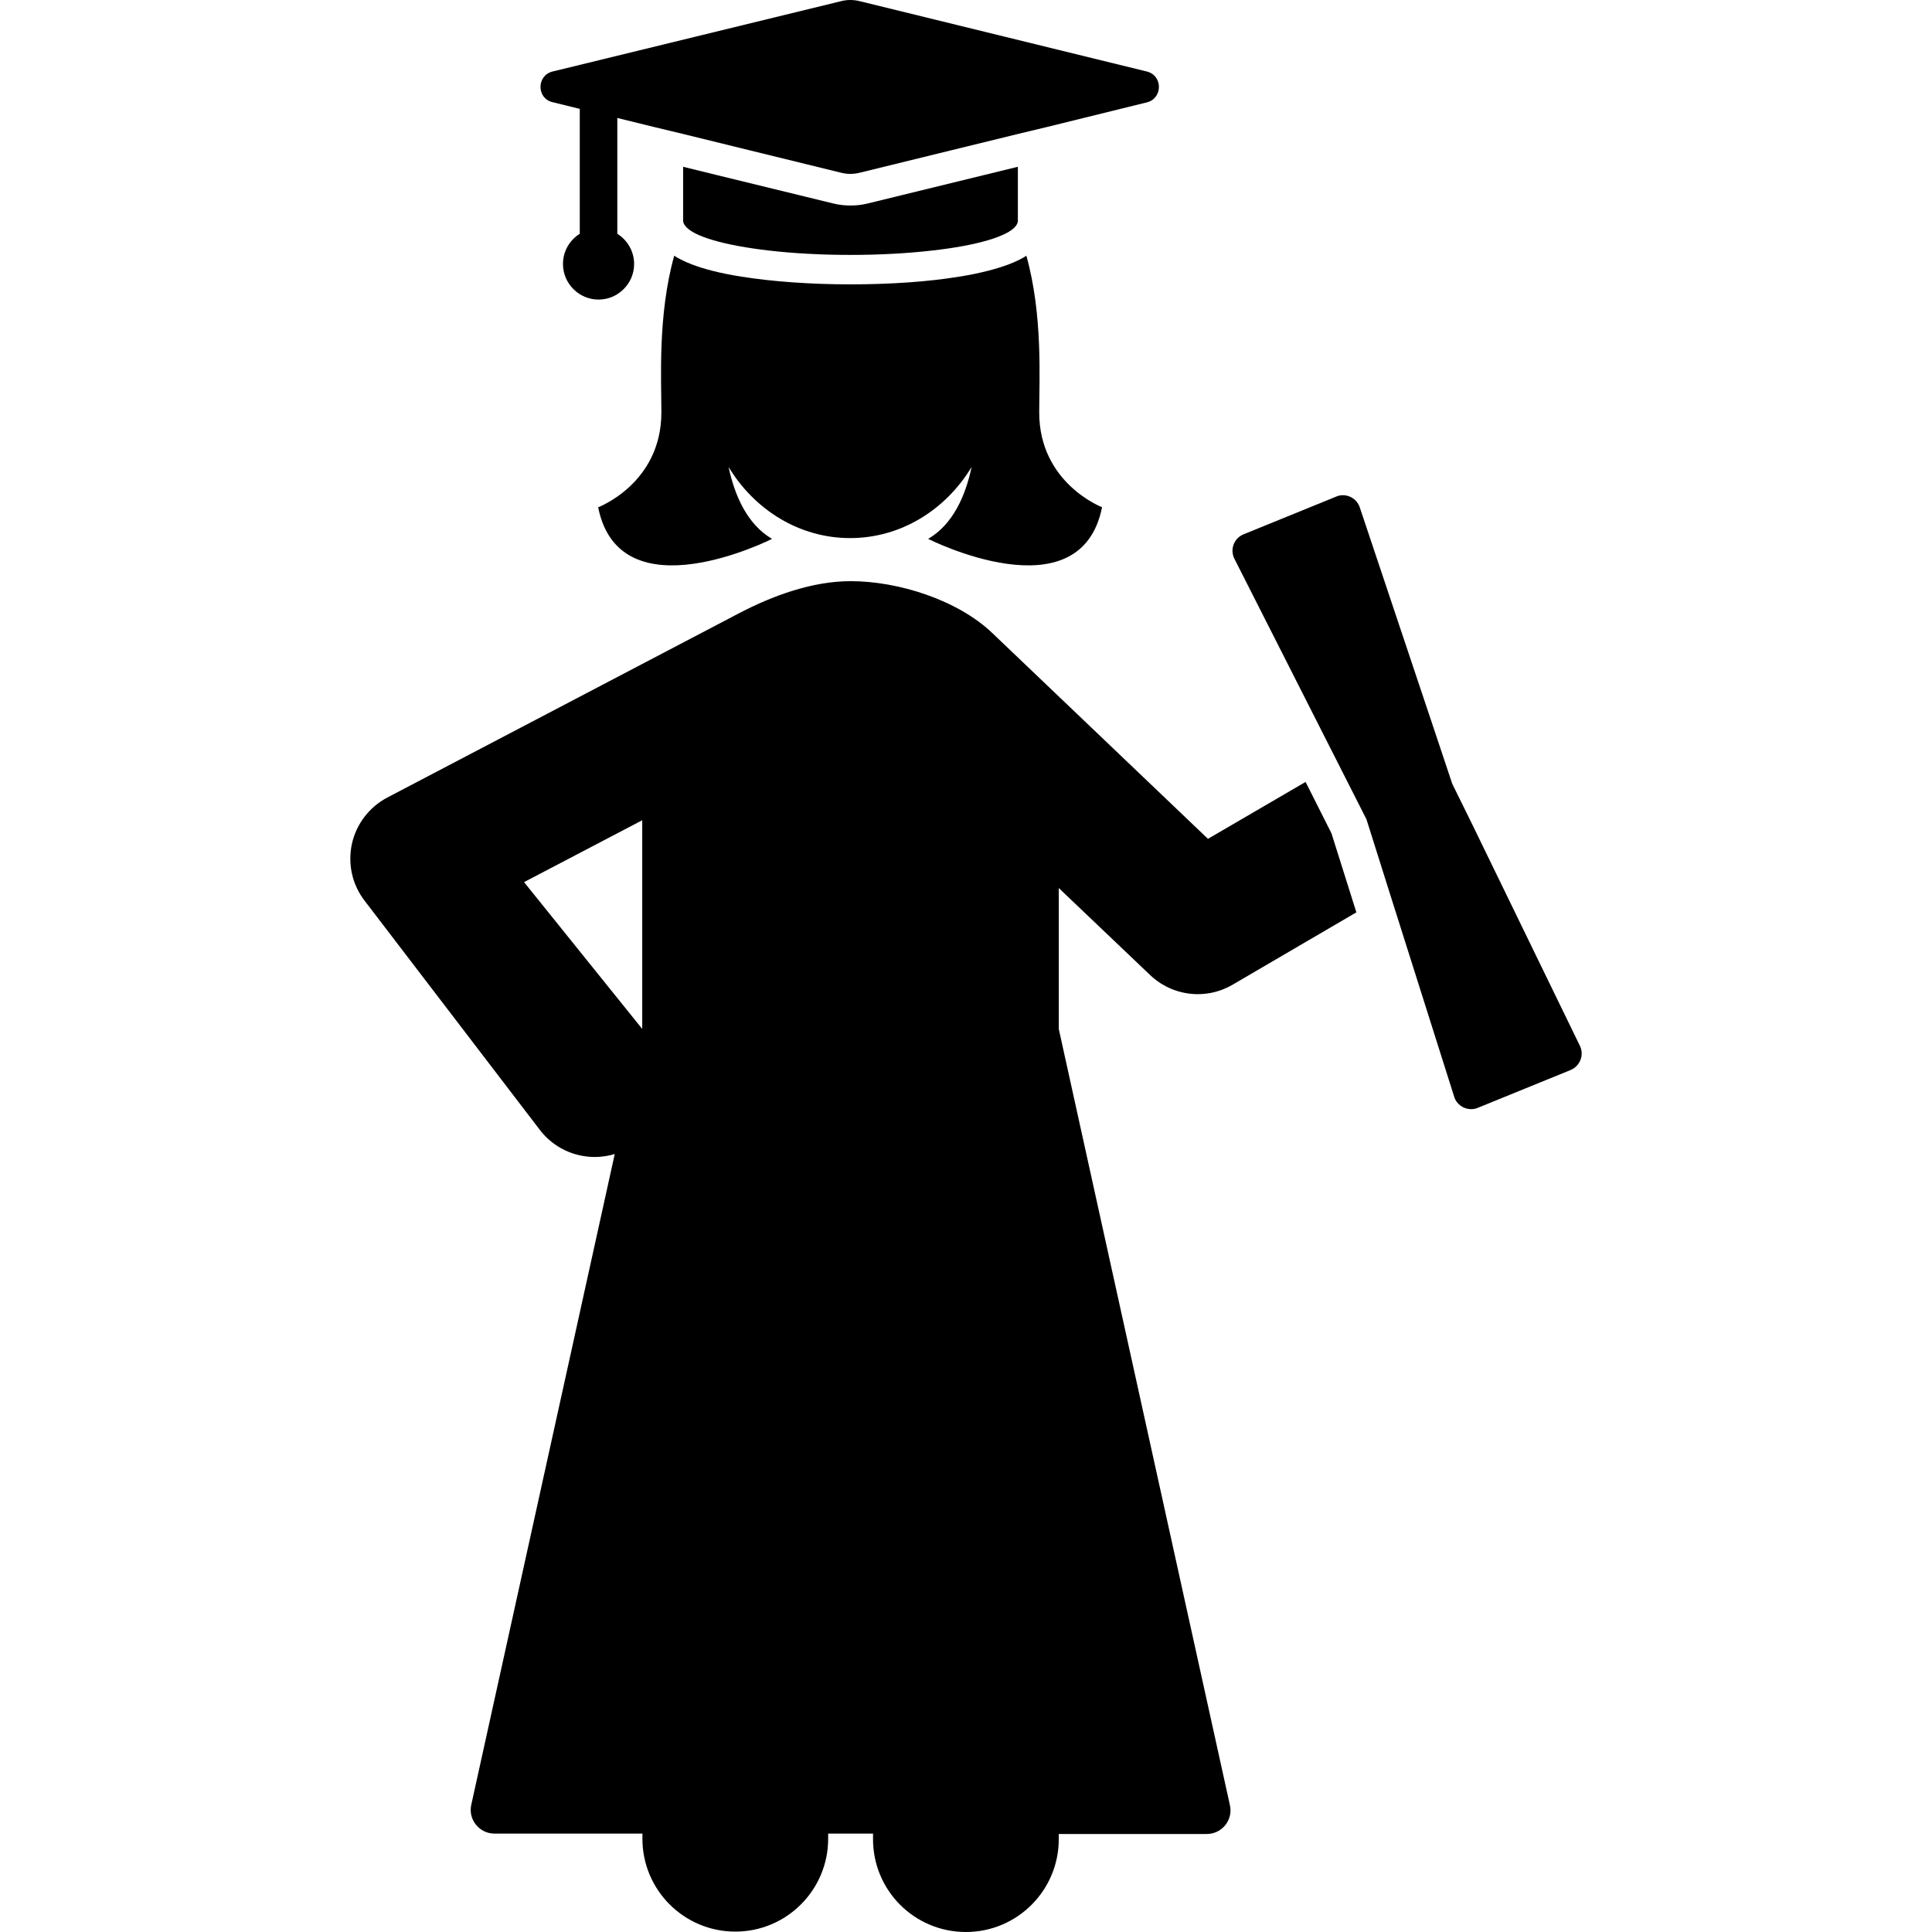
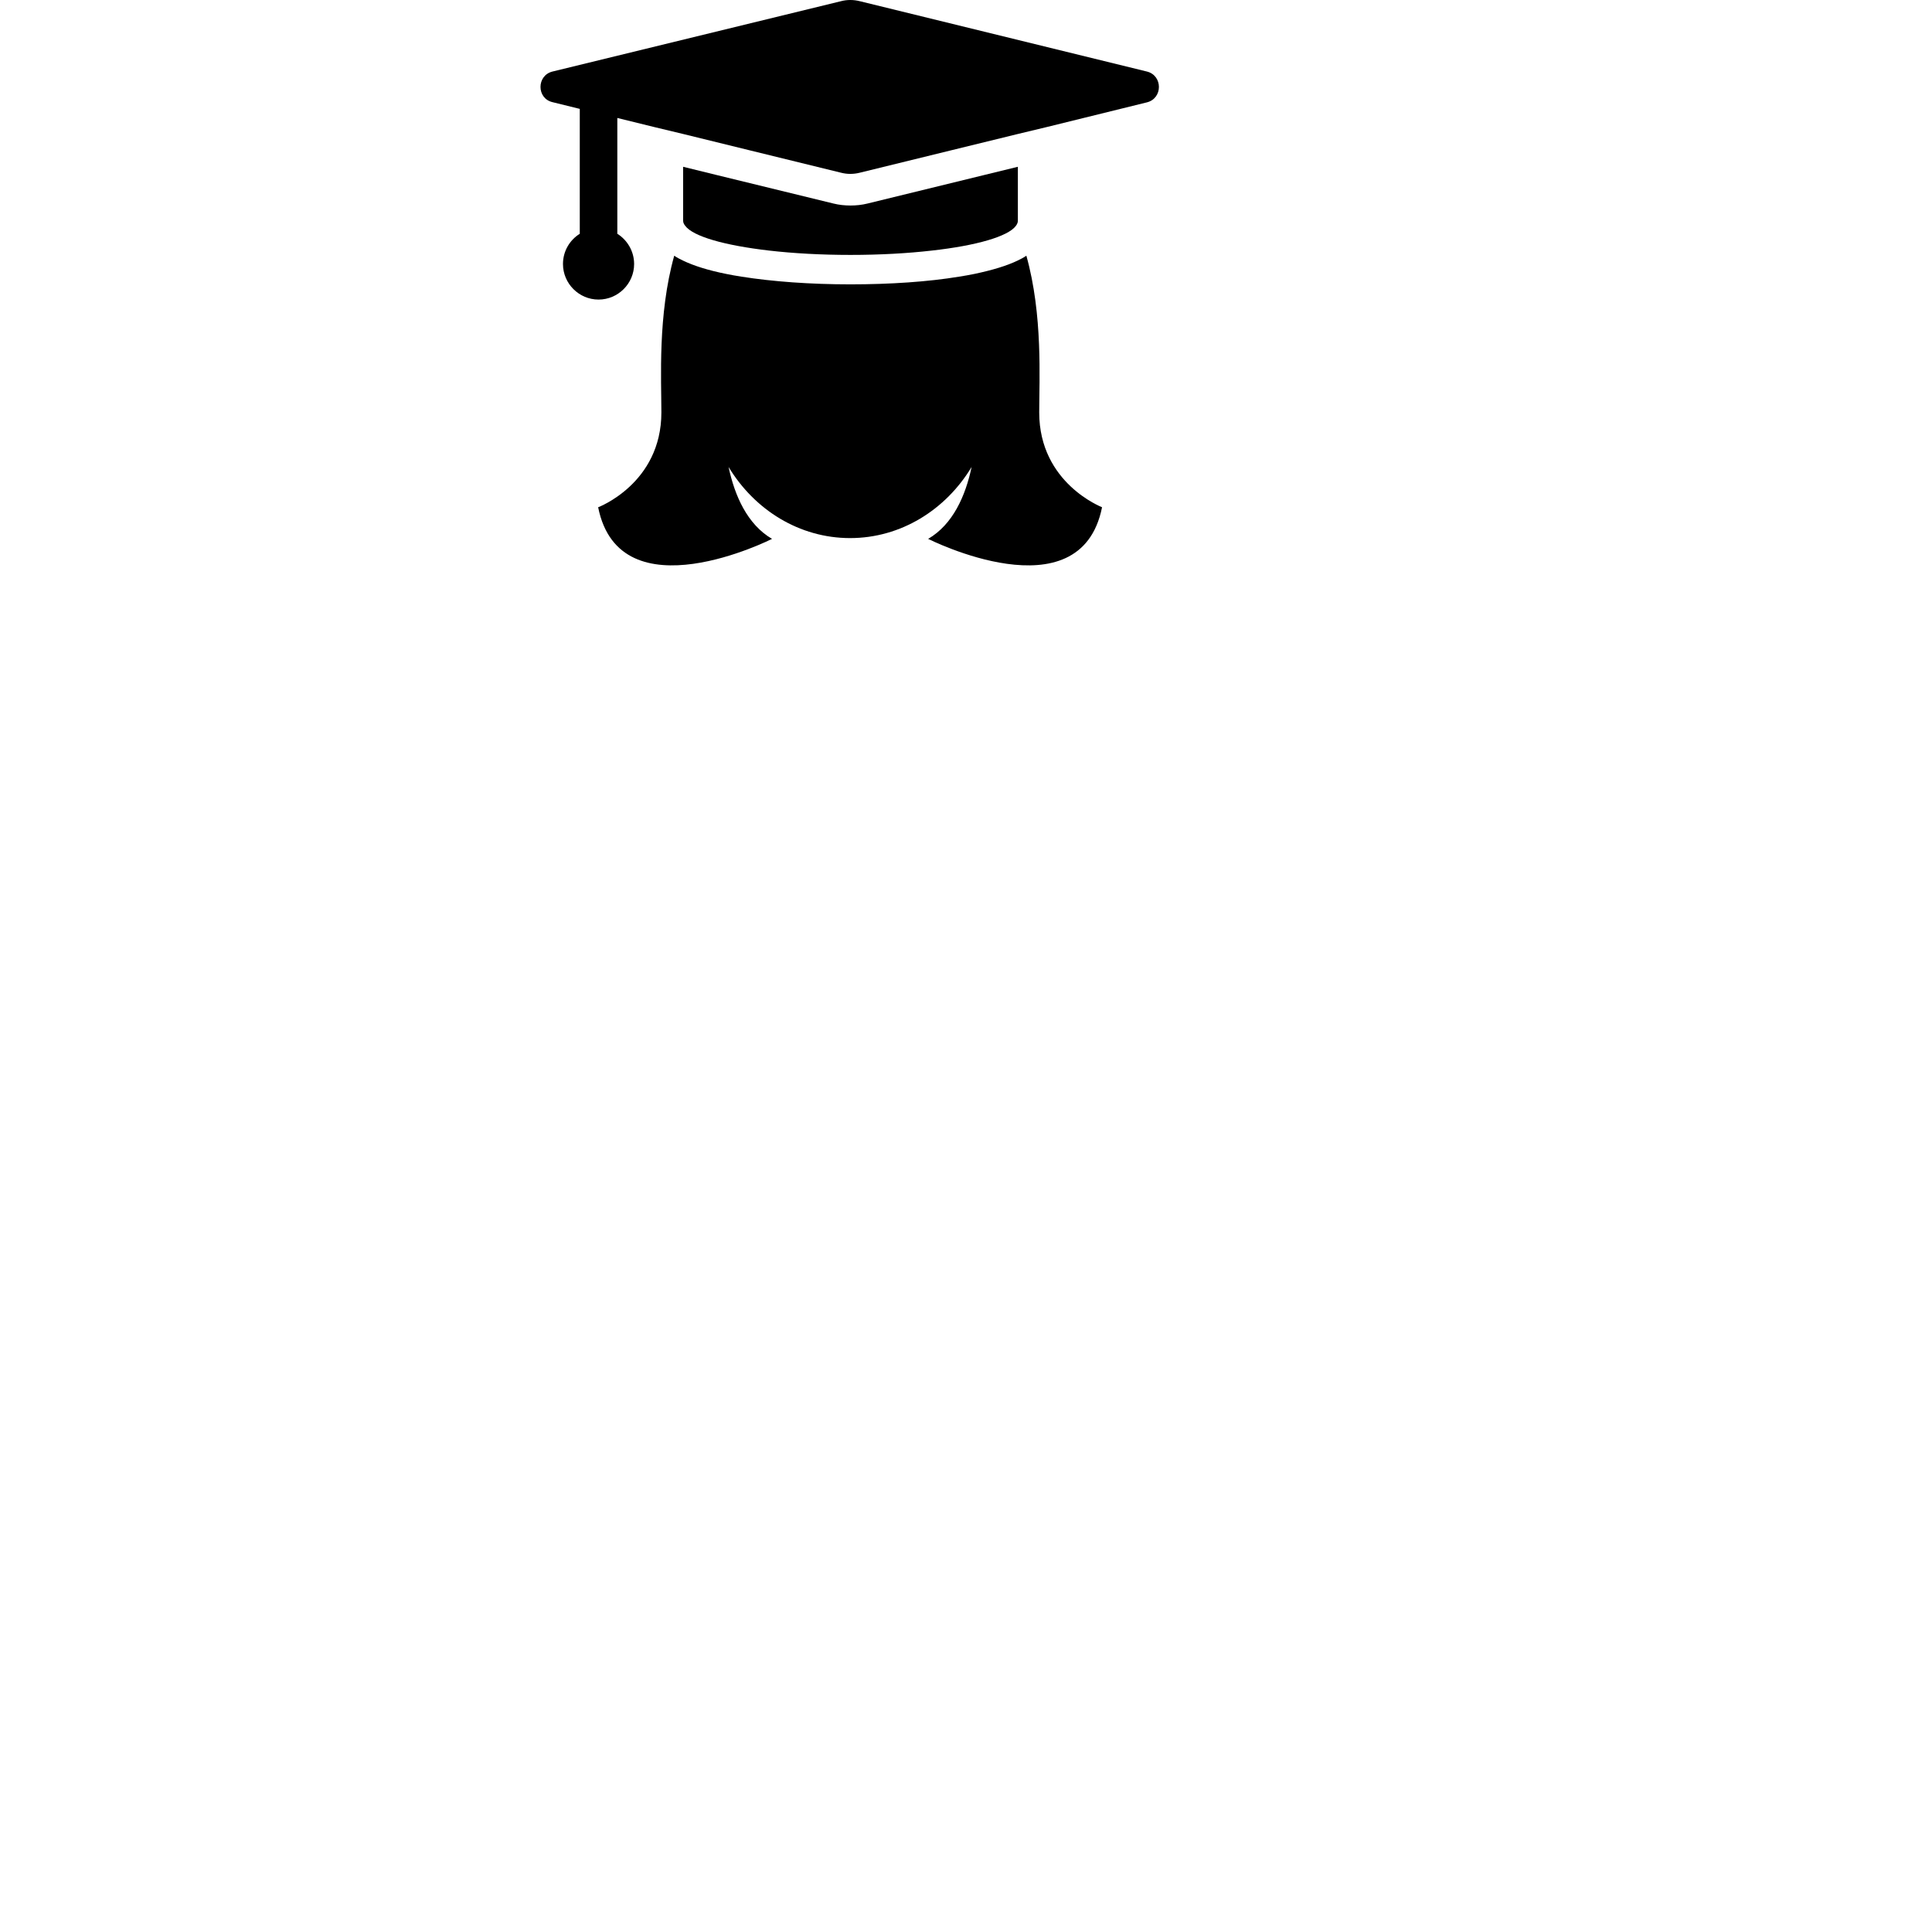
<svg xmlns="http://www.w3.org/2000/svg" version="1.1" id="Capa_1" x="0px" y="0px" width="977.7px" height="977.7px" viewBox="0 0 977.7 977.7" style="enable-background:new 0 0 977.7 977.7;" xml:space="preserve">
  <g>
-     <path d="M488.799,977.7c26,0,47-21.101,47-47V928.1h74.9c7.7,0,13.399-7.1,11.7-14.6l-86.601-392.8v-71.3l46.2,44   c6.7,6.399,15.4,9.699,24.2,9.699c6.1,0,12.1-1.6,17.6-4.8l62.601-36.6l-12.601-40l-13.1-26l-49.4,28.8l-109.2-104.2   c-17.5-16.7-47.5-26.2-71.6-26.2c-19.4,0-39.5,7.3-57,16.5l-177.5,93c-9.1,4.801-15.7,13.4-17.899,23.4   c-2.2,10.1,0.1,20.6,6.399,28.8l88.7,116c6.9,9,17.3,13.7,27.8,13.7c3.4,0,6.8-0.5,10.101-1.5l-72.601,329.3   c-1.7,7.5,4.101,14.601,11.7,14.601h74.899v2.6c0,26,21.101,47,47,47c26,0,47-21.1,47-47v-2.6h22.7v2.6   C441.699,956.7,462.799,977.7,488.799,977.7z M324.999,520.7l-59.8-74.3l59.8-31.301V520.7z" />
    <path d="M389.199,126.8c12.2,1.4,26.2,2.2,41.2,2.2s29-0.8,41.199-2.2c22.4-2.5,38.5-7.1,42.5-12.5c0.601-0.8,1-1.7,1-2.6V84.4   l-17.6,4.3l-58.5,14.3c-2.8,0.7-5.7,1-8.6,1c-2.9,0-5.801-0.3-8.601-1l-58.6-14.3l-17.5-4.3v27.2c0,0.9,0.3,1.7,1,2.6   C350.699,119.7,366.799,124.2,389.199,126.8z" />
    <path d="M580.399,36.2L435.099,0.6c-1.6-0.4-3.199-0.6-4.8-0.6c-1.6,0-3.2,0.2-4.7,0.6L279.6,36.2c-8.101,2-8.101,13.6,0,15.5   l13.8,3.4v8.3v8.3v46.6c-5.101,3.2-8.5,8.8-8.5,15.3c0,9.9,8.1,18,18,18c9.899,0,18-8.1,18-18c0-6.4-3.4-12.1-8.5-15.3v-42V68v-8.3   l18.3,4.5l7.5,1.8l7.5,1.8l33.399,8.2l46.5,11.4c1.601,0.4,3.101,0.6,4.7,0.6c1.601,0,3.2-0.2,4.8-0.6l46.5-11.4l33.5-8.2l7.5-1.8   l7.5-1.8l50.301-12.4C588.499,49.8,588.499,38.2,580.399,36.2z" />
-     <path d="M734.899,396.6l-6.7-20.1l-40.101-119.8c-1.3-3.8-4.8-6.1-8.5-6.1c-1.1,0-2.3,0.2-3.399,0.7l-46.9,19.1   c-4.899,2-7,7.7-4.6,12.4l52.399,103.4l14.4,28.399l11.8,37.4l32.601,103c1.199,3.9,4.8,6.3,8.6,6.3c1.1,0,2.3-0.2,3.4-0.7   l46.899-19.1c4.8-2,7-7.6,4.7-12.3l-54.8-112.7L734.899,396.6z" />
    <path d="M525.899,208.7c0-16.7,1.899-49.3-6.5-79.3c-1.301,0.9-2.801,1.7-4.5,2.5c-5.4,2.6-12.7,4.8-21.7,6.7   c-2.5,0.5-5.101,1-7.8,1.4c-15.7,2.6-34.9,3.9-55.101,3.9s-39.3-1.4-55.1-3.9c-2.7-0.4-5.3-0.9-7.8-1.4c-9-1.8-16.301-4.1-21.7-6.7   c-1.7-0.8-3.2-1.6-4.5-2.5c-8.4,30-6.5,62.6-6.5,79.3c0,36-32,48-32,48c11,55,88,16,88,16c-12.5-7.3-18.9-21.8-22-36.4   c13.1,21.7,35.8,36,61.5,36s48.399-14.3,61.5-36c-3.101,14.7-9.5,29.1-22,36.4c0,0,77,39,88-16   C557.899,256.7,525.899,244.7,525.899,208.7z" />
  </g>
  <g>
</g>
  <g>
</g>
  <g>
</g>
  <g>
</g>
  <g>
</g>
  <g>
</g>
  <g>
</g>
  <g>
</g>
  <g>
</g>
  <g>
</g>
  <g>
</g>
  <g>
</g>
  <g>
</g>
  <g>
</g>
  <g>
</g>
</svg>